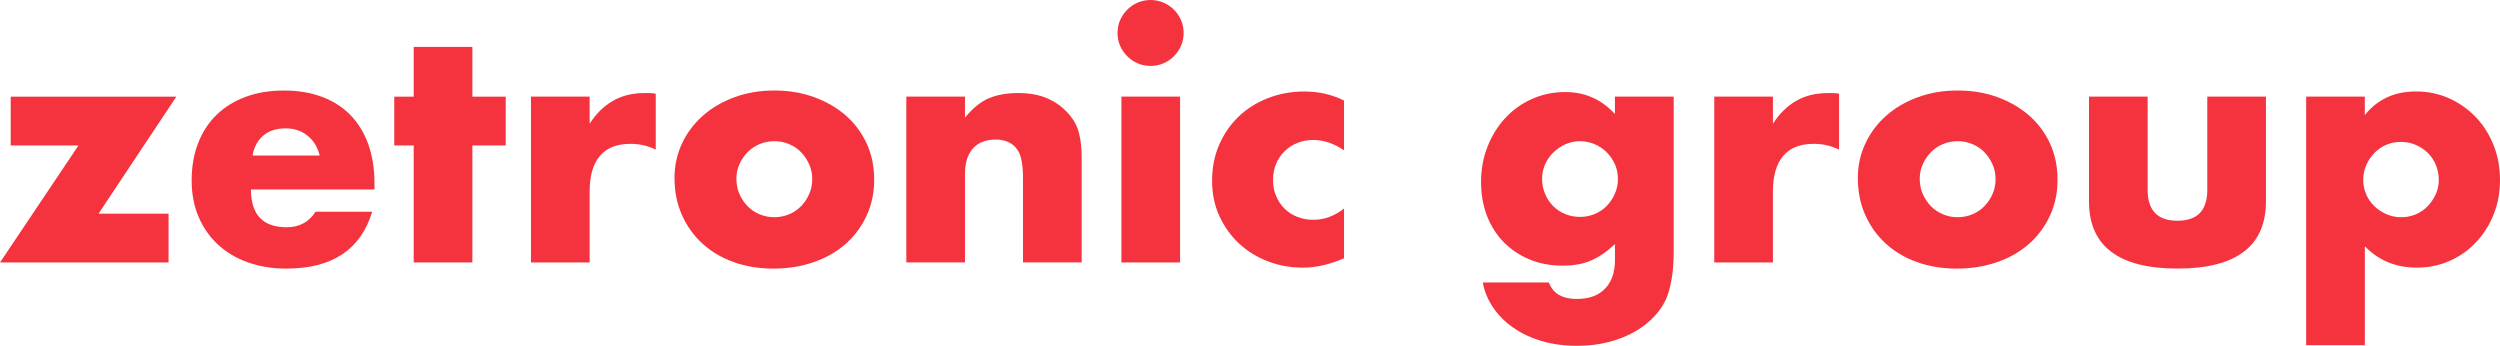
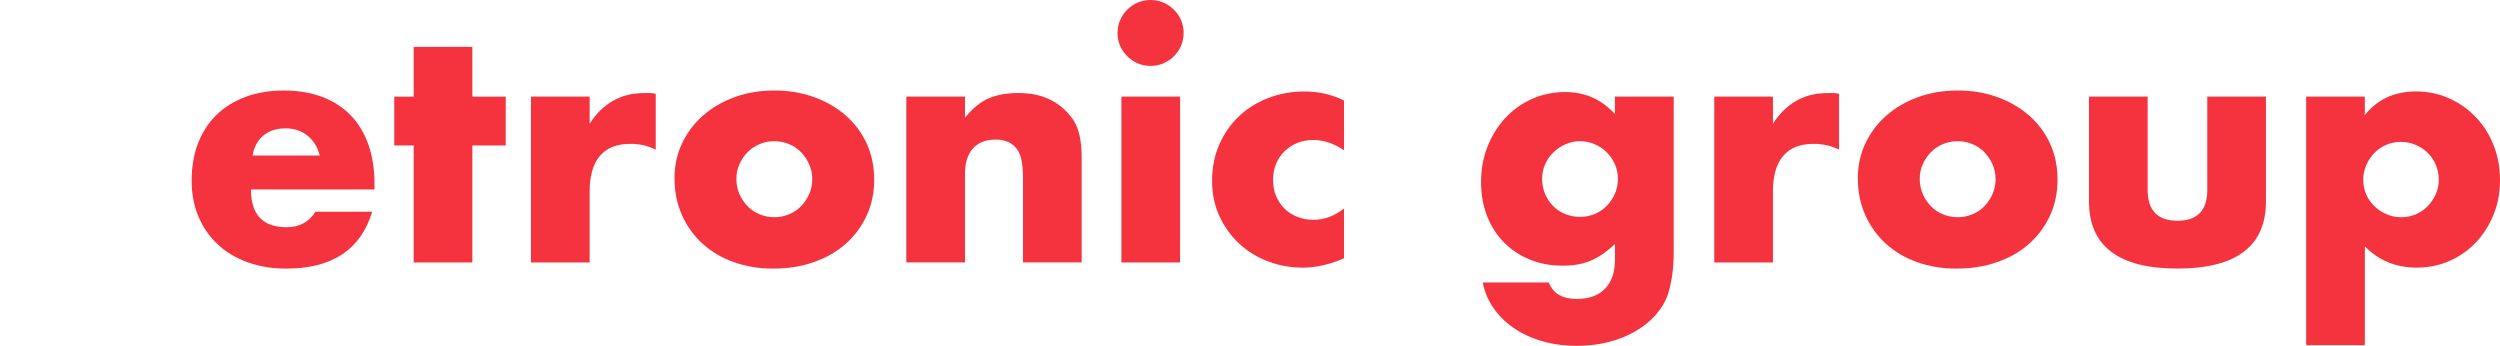
<svg xmlns="http://www.w3.org/2000/svg" width="253" height="35" viewBox="0 0 253 35" fill="none">
  <g clip-path="url(#clip0_569_317)">
-     <path d="M9.971 21.622H17.058V26.563H0L7.94 14.723H1.082V9.786H17.843L9.971 21.626V21.622Z" fill="#F5333F" />
    <path d="M25.396 19.17C25.396 21.722 26.599 22.997 29.005 22.997C30.294 22.997 31.269 22.473 31.926 21.427H37.666C36.506 25.264 33.611 27.183 28.973 27.183C27.552 27.183 26.249 26.969 25.071 26.546C23.889 26.122 22.879 25.517 22.036 24.73C21.194 23.947 20.544 23.007 20.084 21.918C19.623 20.829 19.395 19.608 19.395 18.255C19.395 16.902 19.612 15.599 20.051 14.478C20.487 13.357 21.112 12.402 21.922 11.616C22.733 10.829 23.711 10.224 24.857 9.8C26.006 9.373 27.302 9.163 28.745 9.163C30.187 9.163 31.444 9.377 32.583 9.8C33.718 10.224 34.682 10.843 35.467 11.648C36.256 12.456 36.856 13.442 37.274 14.61C37.688 15.777 37.898 17.091 37.898 18.55V19.173H25.399L25.396 19.17ZM32.35 15.735C32.154 14.905 31.747 14.243 31.137 13.741C30.523 13.239 29.78 12.99 28.905 12.99C27.988 12.99 27.238 13.228 26.66 13.709C26.081 14.19 25.714 14.866 25.56 15.738H32.35V15.735Z" fill="#F5333F" />
    <path d="M47.803 14.72V26.56H41.866V14.72H39.898V9.782H41.866V4.745H47.803V9.782H51.18V14.72H47.803Z" fill="#F5333F" />
    <path d="M53.734 9.779H59.672V12.527C60.307 11.523 61.082 10.754 61.999 10.22C62.917 9.686 63.988 9.419 65.212 9.419H65.723C65.909 9.419 66.123 9.441 66.362 9.484V15.144C65.576 14.752 64.723 14.556 63.802 14.556C62.424 14.556 61.392 14.966 60.703 15.784C60.014 16.603 59.672 17.796 59.672 19.366V26.564H53.734V9.779Z" fill="#F5333F" />
    <path d="M68.258 18.023C68.258 16.781 68.508 15.62 69.011 14.538C69.514 13.459 70.214 12.523 71.11 11.726C72.006 10.928 73.074 10.302 74.309 9.846C75.544 9.387 76.894 9.159 78.361 9.159C79.829 9.159 81.142 9.383 82.381 9.828C83.617 10.277 84.688 10.896 85.598 11.694C86.505 12.491 87.212 13.438 87.715 14.538C88.218 15.638 88.468 16.855 88.468 18.187C88.468 19.518 88.211 20.732 87.697 21.836C87.183 22.939 86.48 23.886 85.58 24.68C84.684 25.477 83.606 26.093 82.349 26.527C81.092 26.965 79.729 27.183 78.265 27.183C76.801 27.183 75.487 26.965 74.263 26.527C73.038 26.093 71.981 25.47 71.096 24.662C70.211 23.854 69.514 22.889 69.015 21.768C68.515 20.647 68.261 19.397 68.261 18.023H68.258ZM74.523 18.087C74.523 18.653 74.627 19.173 74.834 19.639C75.041 20.109 75.316 20.518 75.655 20.867C75.994 21.216 76.398 21.49 76.869 21.686C77.34 21.882 77.836 21.982 78.361 21.982C78.886 21.982 79.382 21.882 79.854 21.686C80.325 21.49 80.728 21.216 81.067 20.867C81.407 20.518 81.678 20.109 81.888 19.639C82.096 19.169 82.199 18.664 82.199 18.119C82.199 17.575 82.096 17.101 81.888 16.631C81.681 16.161 81.407 15.755 81.067 15.403C80.728 15.054 80.325 14.78 79.854 14.584C79.382 14.389 78.886 14.289 78.361 14.289C77.836 14.289 77.34 14.389 76.869 14.584C76.398 14.78 75.994 15.054 75.655 15.403C75.316 15.752 75.041 16.154 74.834 16.613C74.627 17.073 74.523 17.564 74.523 18.087Z" fill="#F5333F" />
    <path d="M91.719 9.779H97.656V11.904C98.466 10.921 99.284 10.263 100.116 9.925C100.948 9.586 101.922 9.416 103.036 9.416C104.218 9.416 105.228 9.608 106.071 9.989C106.913 10.37 107.627 10.911 108.22 11.608C108.702 12.174 109.03 12.808 109.202 13.506C109.377 14.204 109.466 15.001 109.466 15.894V26.556H103.529V18.084C103.529 17.254 103.468 16.585 103.347 16.072C103.225 15.56 103.015 15.15 102.708 14.844C102.447 14.584 102.151 14.399 101.822 14.289C101.494 14.178 101.144 14.125 100.773 14.125C99.766 14.125 98.995 14.424 98.459 15.026C97.924 15.627 97.656 16.482 97.656 17.592V26.556H91.719V9.779Z" fill="#F5333F" />
    <path d="M113.094 3.336C113.094 2.876 113.179 2.446 113.354 2.043C113.529 1.641 113.769 1.285 114.076 0.979C114.383 0.673 114.736 0.434 115.143 0.26C115.546 0.085 115.978 0 116.439 0C116.899 0 117.331 0.089 117.735 0.26C118.138 0.434 118.495 0.676 118.802 0.979C119.109 1.285 119.349 1.638 119.524 2.043C119.698 2.446 119.784 2.876 119.784 3.336C119.784 3.795 119.695 4.225 119.524 4.628C119.349 5.03 119.106 5.386 118.802 5.692C118.499 5.998 118.142 6.237 117.735 6.411C117.331 6.586 116.899 6.671 116.439 6.671C115.978 6.671 115.546 6.586 115.143 6.411C114.74 6.237 114.383 5.998 114.076 5.692C113.769 5.386 113.529 5.034 113.354 4.628C113.179 4.225 113.094 3.795 113.094 3.336ZM119.424 9.779V26.56H113.486V9.779H119.424Z" fill="#F5333F" />
    <path d="M136.016 15.211C134.988 14.514 133.949 14.165 132.9 14.165C132.332 14.165 131.8 14.264 131.307 14.46C130.815 14.656 130.383 14.934 130.011 15.293C129.64 15.653 129.351 16.08 129.144 16.571C128.937 17.062 128.833 17.614 128.833 18.223C128.833 18.832 128.937 19.351 129.144 19.843C129.351 20.334 129.637 20.757 129.997 21.117C130.358 21.477 130.79 21.754 131.293 21.95C131.796 22.146 132.332 22.245 132.9 22.245C134.013 22.245 135.052 21.864 136.016 21.099V26.136C134.553 26.77 133.164 27.087 131.85 27.087C130.625 27.087 129.462 26.88 128.355 26.464C127.248 26.047 126.277 25.456 125.434 24.68C124.592 23.908 123.921 22.979 123.417 21.9C122.914 20.822 122.664 19.615 122.664 18.287C122.664 16.959 122.903 15.742 123.385 14.638C123.867 13.538 124.524 12.588 125.352 11.794C126.184 10.996 127.173 10.377 128.323 9.929C129.472 9.48 130.7 9.259 132.014 9.259C133.457 9.259 134.792 9.565 136.016 10.174V15.211Z" fill="#F5333F" />
    <path d="M169.379 9.779V25.413C169.379 26.35 169.326 27.19 169.215 27.934C169.104 28.674 168.954 29.329 168.754 29.895C168.494 30.614 168.083 31.287 167.523 31.906C166.966 32.529 166.291 33.067 165.506 33.526C164.72 33.985 163.828 34.345 162.832 34.605C161.836 34.865 160.761 34.996 159.601 34.996C158.287 34.996 157.087 34.833 155.991 34.505C154.899 34.178 153.942 33.725 153.121 33.149C152.3 32.572 151.629 31.896 151.104 31.12C150.579 30.344 150.229 29.5 150.054 28.585H156.745C157.159 29.696 158.101 30.255 159.565 30.255C160.811 30.255 161.768 29.906 162.435 29.208C163.103 28.51 163.435 27.539 163.435 26.296V24.694C162.996 25.107 162.578 25.453 162.171 25.723C161.768 25.997 161.357 26.218 160.939 26.392C160.522 26.567 160.086 26.691 159.626 26.77C159.165 26.844 158.662 26.884 158.116 26.884C156.912 26.884 155.809 26.677 154.802 26.261C153.796 25.848 152.928 25.267 152.196 24.527C151.464 23.787 150.893 22.897 150.49 21.861C150.086 20.825 149.883 19.675 149.883 18.411C149.883 17.148 150.101 15.93 150.54 14.83C150.975 13.73 151.571 12.769 152.328 11.95C153.082 11.131 153.978 10.491 155.017 10.021C156.056 9.551 157.187 9.316 158.412 9.316C160.4 9.316 162.075 10.056 163.431 11.541V9.775H169.369L169.379 9.779ZM156.059 18.087C156.059 18.632 156.159 19.141 156.355 19.607C156.552 20.077 156.82 20.487 157.159 20.835C157.498 21.184 157.901 21.458 158.373 21.654C158.844 21.85 159.351 21.95 159.897 21.95C160.443 21.95 160.918 21.85 161.389 21.654C161.861 21.458 162.264 21.184 162.603 20.835C162.942 20.487 163.217 20.077 163.424 19.607C163.631 19.137 163.735 18.643 163.735 18.119C163.735 17.596 163.631 17.073 163.424 16.613C163.217 16.154 162.939 15.752 162.589 15.403C162.239 15.054 161.828 14.78 161.357 14.584C160.886 14.389 160.4 14.289 159.897 14.289C159.394 14.289 158.88 14.392 158.423 14.599C157.962 14.805 157.559 15.079 157.209 15.417C156.859 15.756 156.58 16.154 156.373 16.61C156.166 17.069 156.063 17.56 156.063 18.084L156.059 18.087Z" fill="#F5333F" />
    <path d="M173.484 9.779H179.421V12.527C180.057 11.523 180.832 10.754 181.749 10.22C182.667 9.686 183.738 9.419 184.962 9.419H185.473C185.658 9.419 185.873 9.441 186.112 9.484V15.144C185.326 14.752 184.473 14.556 183.552 14.556C182.174 14.556 181.142 14.966 180.453 15.784C179.764 16.603 179.421 17.796 179.421 19.366V26.564H173.484V9.779Z" fill="#F5333F" />
    <path d="M188.012 18.023C188.012 16.781 188.262 15.62 188.765 14.538C189.268 13.459 189.968 12.523 190.864 11.726C191.76 10.928 192.828 10.302 194.063 9.846C195.298 9.387 196.648 9.159 198.115 9.159C199.582 9.159 200.896 9.383 202.135 9.828C203.37 10.277 204.441 10.896 205.352 11.694C206.259 12.491 206.965 13.438 207.469 14.538C207.972 15.638 208.222 16.855 208.222 18.187C208.222 19.518 207.965 20.732 207.451 21.836C206.937 22.939 206.234 23.886 205.334 24.68C204.438 25.477 203.36 26.093 202.103 26.527C200.846 26.965 199.482 27.183 198.019 27.183C196.555 27.183 195.241 26.965 194.017 26.527C192.792 26.093 191.735 25.47 190.85 24.662C189.965 23.854 189.268 22.889 188.769 21.768C188.265 20.647 188.015 19.397 188.015 18.023H188.012ZM194.277 18.087C194.277 18.653 194.381 19.173 194.588 19.639C194.795 20.109 195.07 20.518 195.409 20.867C195.748 21.216 196.152 21.49 196.623 21.686C197.094 21.882 197.59 21.982 198.115 21.982C198.64 21.982 199.136 21.882 199.607 21.686C200.079 21.49 200.482 21.216 200.821 20.867C201.16 20.518 201.432 20.109 201.642 19.639C201.849 19.169 201.953 18.664 201.953 18.119C201.953 17.575 201.849 17.101 201.642 16.631C201.435 16.161 201.16 15.755 200.821 15.403C200.482 15.054 200.079 14.78 199.607 14.584C199.136 14.389 198.64 14.289 198.115 14.289C197.59 14.289 197.094 14.389 196.623 14.584C196.152 14.78 195.748 15.054 195.409 15.403C195.07 15.752 194.795 16.154 194.588 16.613C194.381 17.073 194.277 17.564 194.277 18.087Z" fill="#F5333F" />
    <path d="M217.343 9.779V19.23C217.343 21.302 218.35 22.338 220.36 22.338C222.37 22.338 223.377 21.302 223.377 19.23V9.779H229.314V20.376C229.314 22.644 228.564 24.346 227.068 25.477C225.569 26.613 223.334 27.179 220.36 27.179C217.386 27.179 215.151 26.613 213.652 25.477C212.152 24.346 211.406 22.644 211.406 20.376V9.779H217.343Z" fill="#F5333F" />
    <path d="M239.32 34.932H233.383V9.779H239.32V11.644C240.587 10.053 242.315 9.255 244.504 9.255C245.707 9.255 246.828 9.49 247.867 9.96C248.906 10.43 249.805 11.067 250.573 11.875C251.337 12.684 251.933 13.63 252.362 14.72C252.79 15.812 253.001 16.977 253.001 18.219C253.001 19.461 252.786 20.618 252.362 21.686C251.937 22.754 251.344 23.694 250.591 24.498C249.837 25.306 248.945 25.937 247.917 26.396C246.889 26.855 245.775 27.083 244.572 27.083C242.472 27.083 240.723 26.364 239.323 24.926V34.936L239.32 34.932ZM246.803 18.219C246.803 17.696 246.71 17.201 246.524 16.731C246.339 16.261 246.071 15.855 245.721 15.503C245.371 15.154 244.961 14.876 244.489 14.67C244.018 14.463 243.511 14.36 242.965 14.36C242.419 14.36 241.948 14.46 241.487 14.656C241.026 14.851 240.63 15.126 240.291 15.474C239.952 15.823 239.677 16.233 239.47 16.703C239.263 17.172 239.159 17.667 239.159 18.191C239.159 18.714 239.259 19.205 239.456 19.664C239.652 20.123 239.927 20.519 240.277 20.857C240.627 21.195 241.037 21.469 241.508 21.675C241.98 21.882 242.476 21.985 243.001 21.985C243.526 21.985 244.018 21.886 244.479 21.69C244.939 21.494 245.336 21.22 245.675 20.871C246.014 20.522 246.285 20.12 246.496 19.661C246.703 19.201 246.806 18.724 246.806 18.223L246.803 18.219Z" fill="#F5333F" />
  </g>
  <defs>
    <clipPath id="clip0_569_317">
      <rect width="253" height="35" fill="white" />
    </clipPath>
  </defs>
</svg>